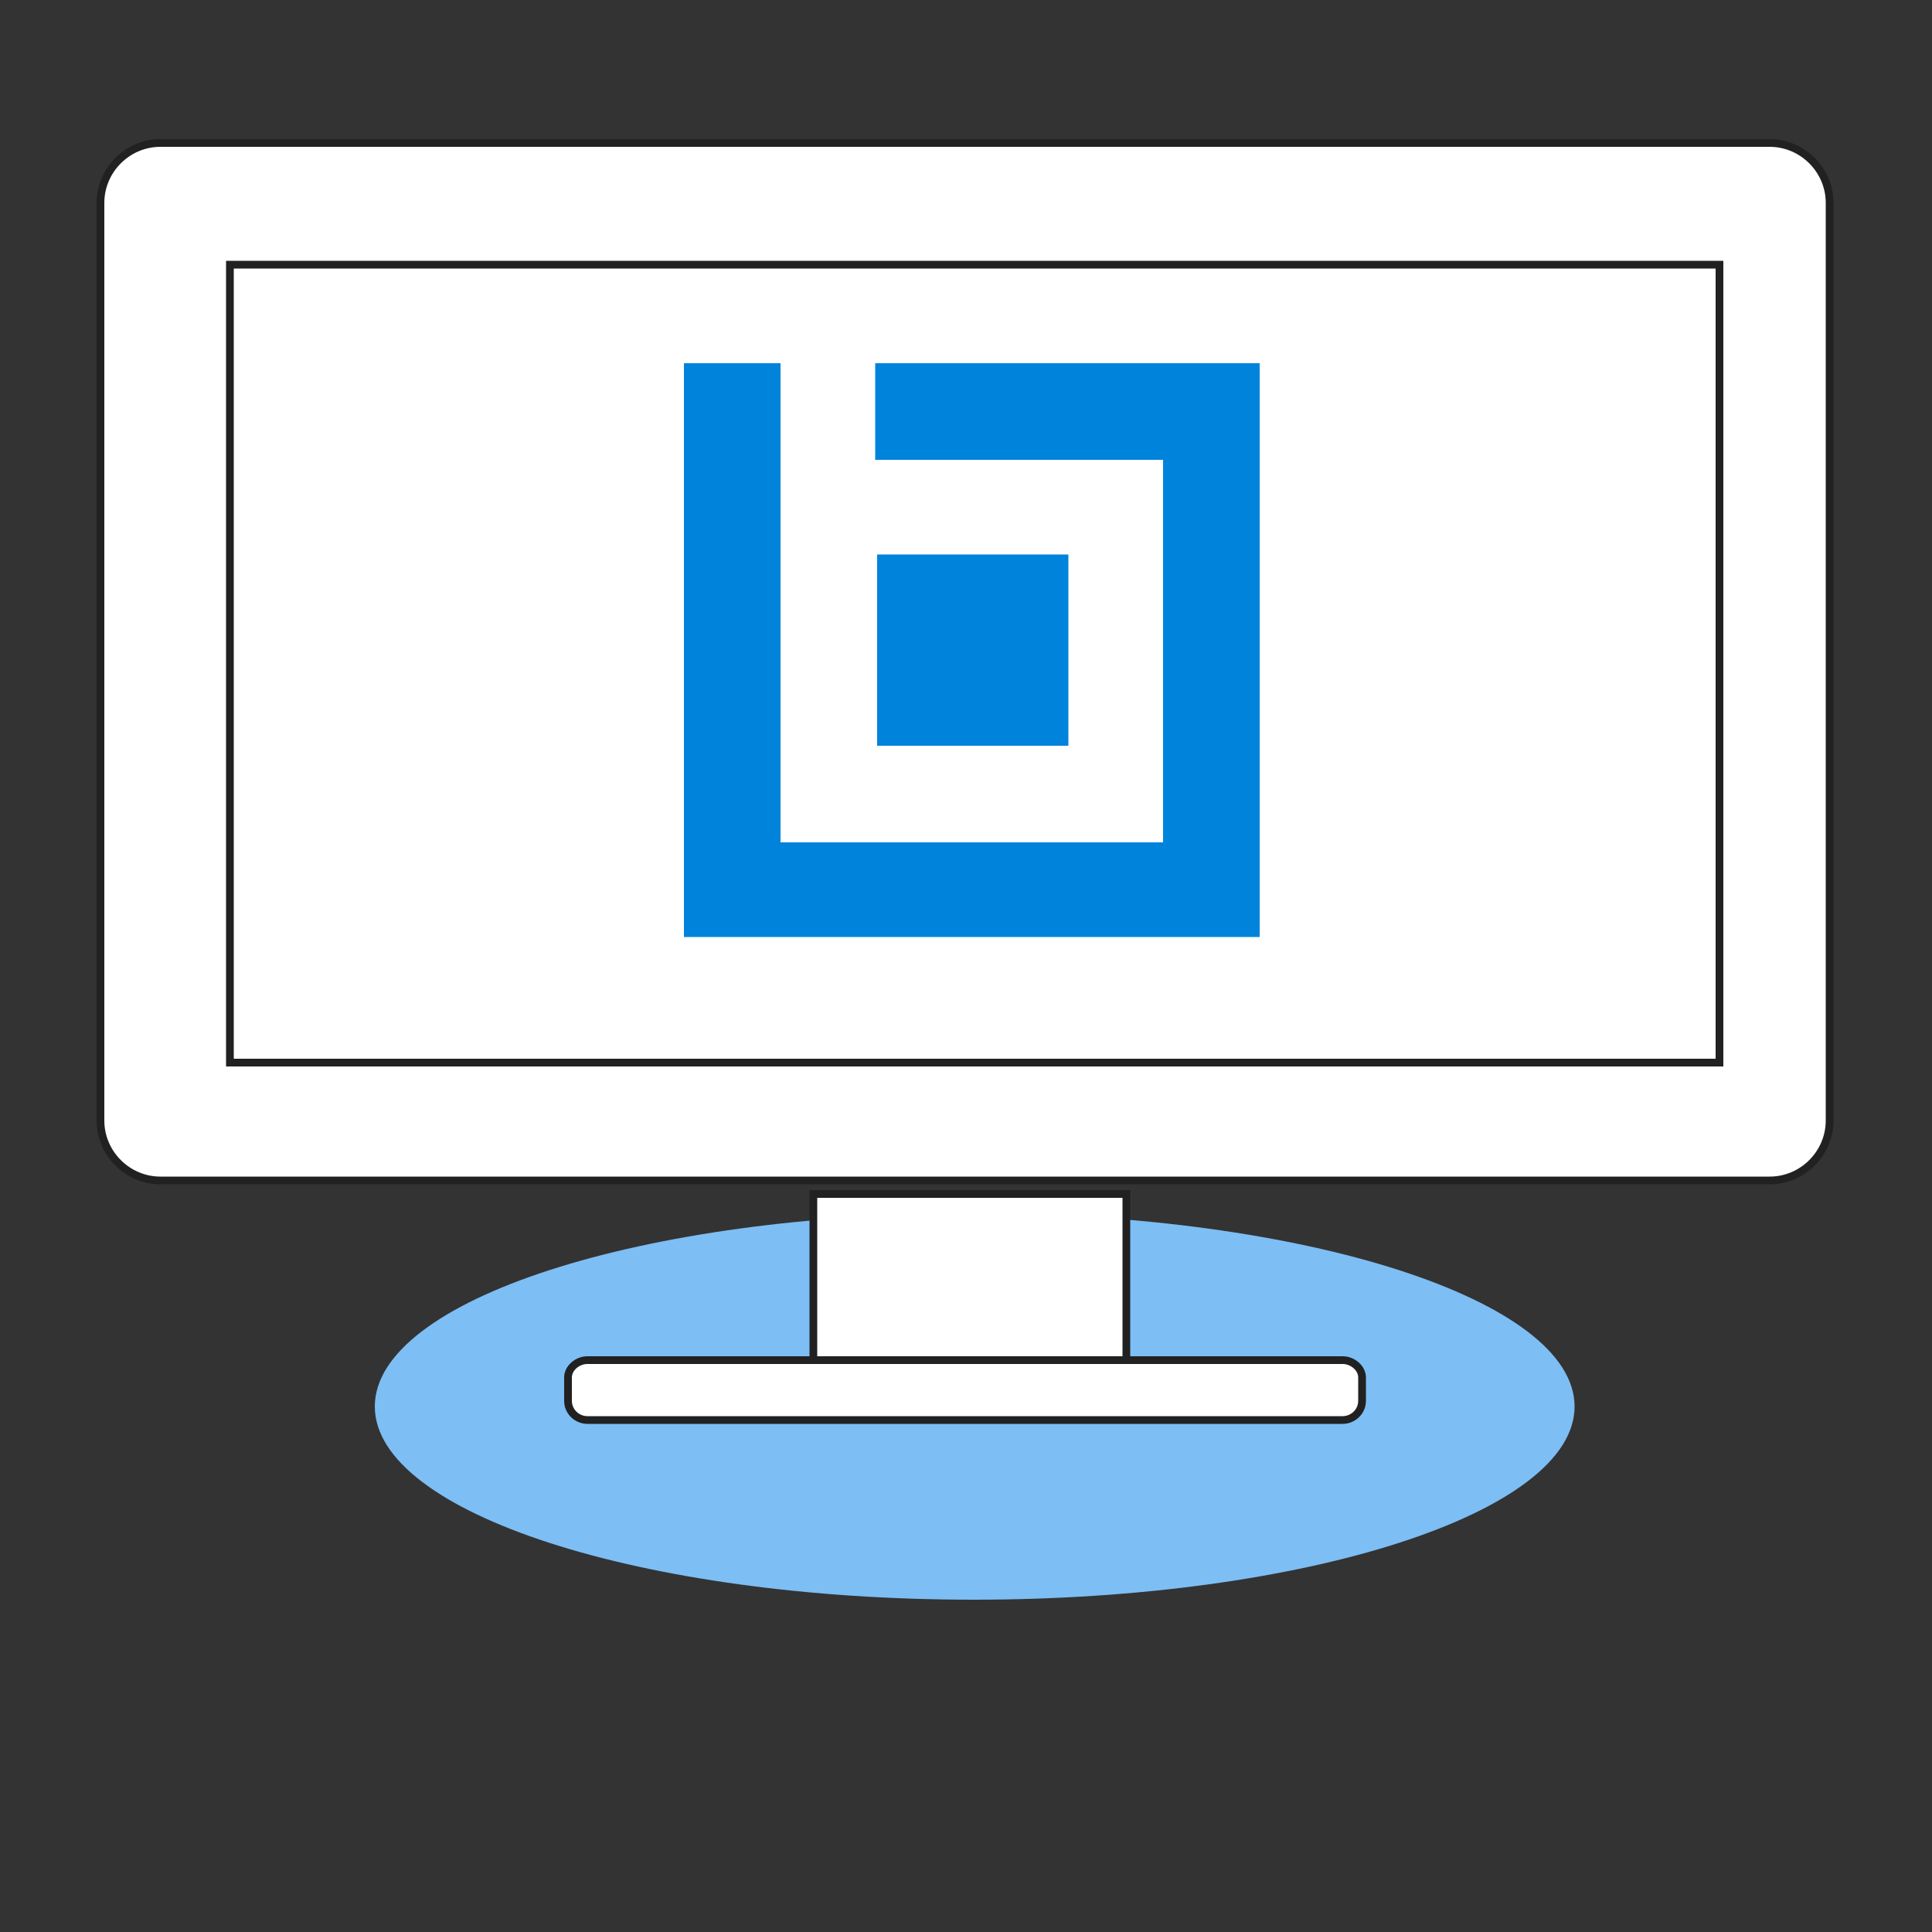
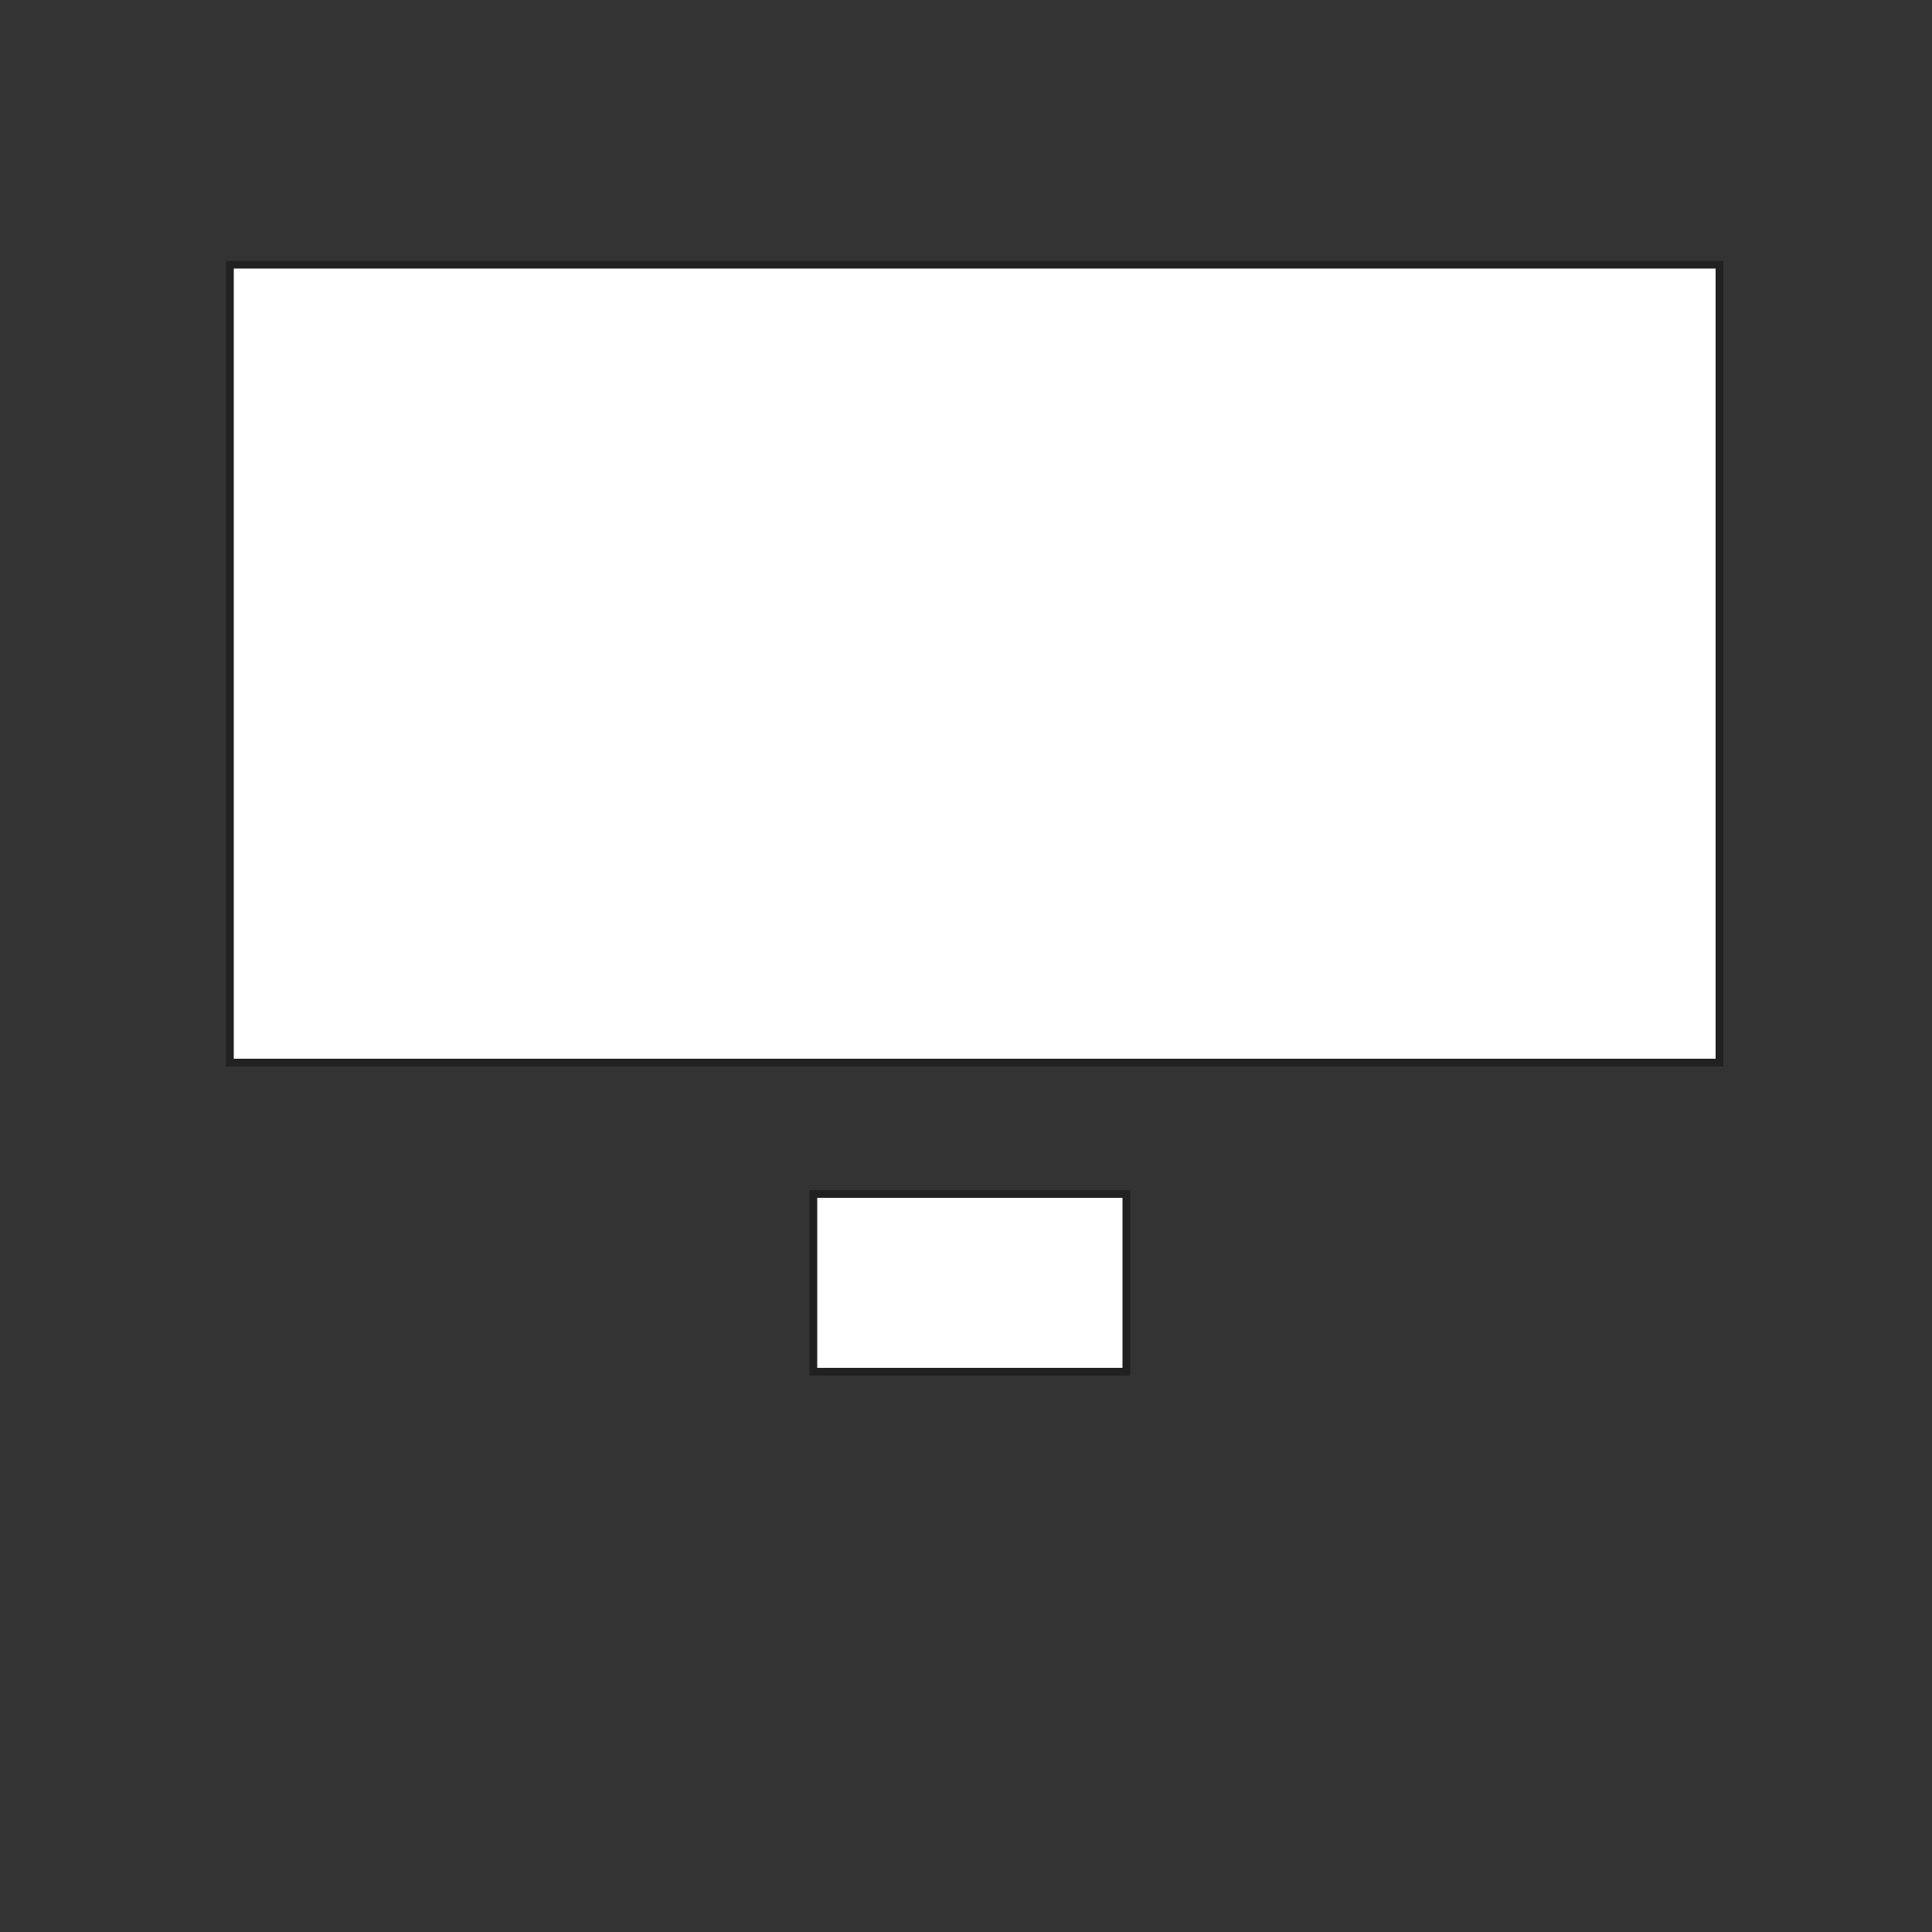
<svg xmlns="http://www.w3.org/2000/svg" version="1.2" viewBox="0 0 100 100" width="100" height="100">
  <rect x="0" y="0" width="100" height="100" fill="#333333" stroke="none" />
  <title>computer-svg</title>
  <style>
		.s0 { fill: #7dbef4 } 
		.s1 { fill: #ffffff;stroke: #212121;stroke-miterlimit:10;stroke-width: .4 } 
		.s2 { fill: #ffffff;stroke: #212121;stroke-width: .4 } 
		.s3 { fill: none } 
		.s4 { fill: #0083db } 
	</style>
  <g>
-     <path class="s0" d="m50.4 82.8c-17.2 0-31-4.5-31-10 0-5.5 13.8-10 31-10 17.2 0 31.1 4.5 31.1 10 0 5.5-13.9 10-31.1 10z" />
-     <path class="s1" d="m91.6 7.4h-83.3c-1.7 0-3.1 1.4-3.1 3.1v47.5c0 1.7 1.4 3.1 3.1 3.1h83.3c1.7 0 3.1-1.4 3.1-3.1v-47.5c0-1.7-1.4-3.1-3.1-3.1z" />
    <path class="s2" d="m42.3 61.8h-0.2v9.2h16.2v-9.2z" />
-     <path class="s1" d="m69.5 70.4h-39.1c-0.5 0-1 0.4-1 0.9v1.2c0 0.6 0.5 1 1 1h39.1c0.5 0 1-0.4 1-1v-1.2c0-0.5-0.5-0.9-1-0.9z" />
    <path class="s1" d="m89 13.7v41.3h-77.1v-41.3z" />
-     <path class="s3" d="m66.4 20.7v27h-31.4v-27z" />
  </g>
-   <path fill-rule="evenodd" class="s4" d="m45.3 23.8v-5h19.9v29.7h-29.8v-29.7h5v24.8h19.8v-19.8zm10 4.9v9.9h-9.9v-9.9z" />
</svg>